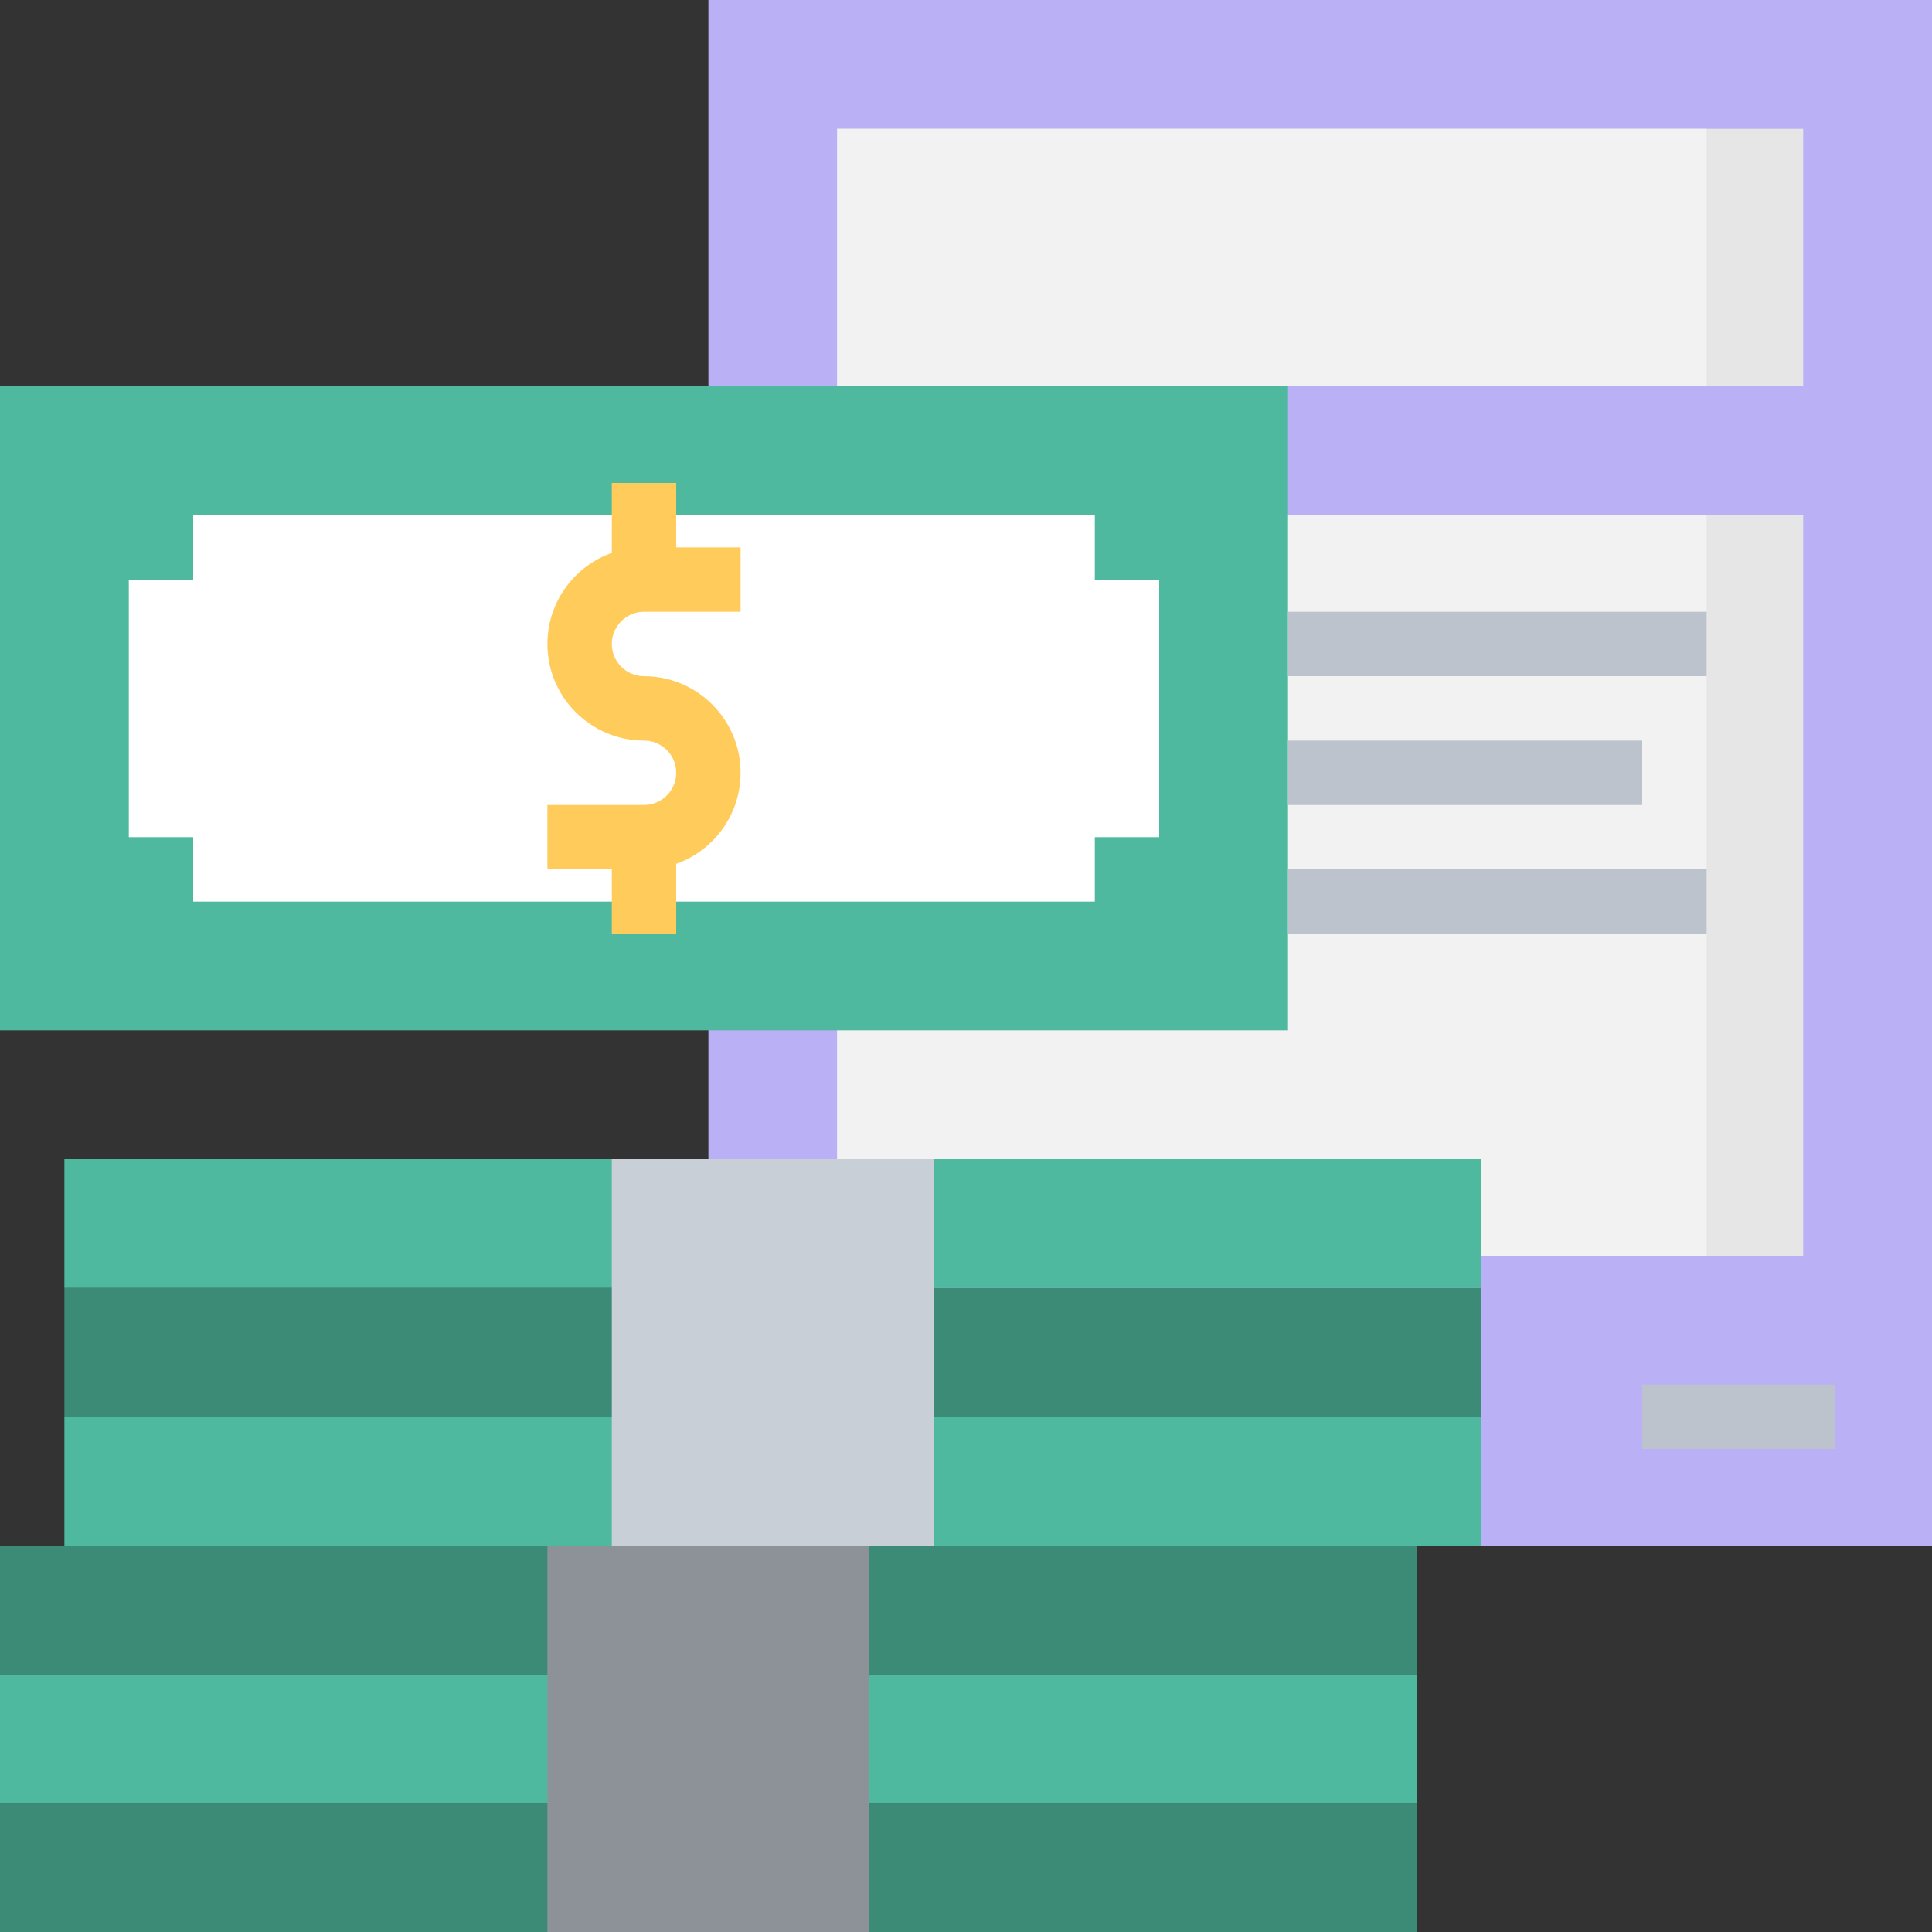
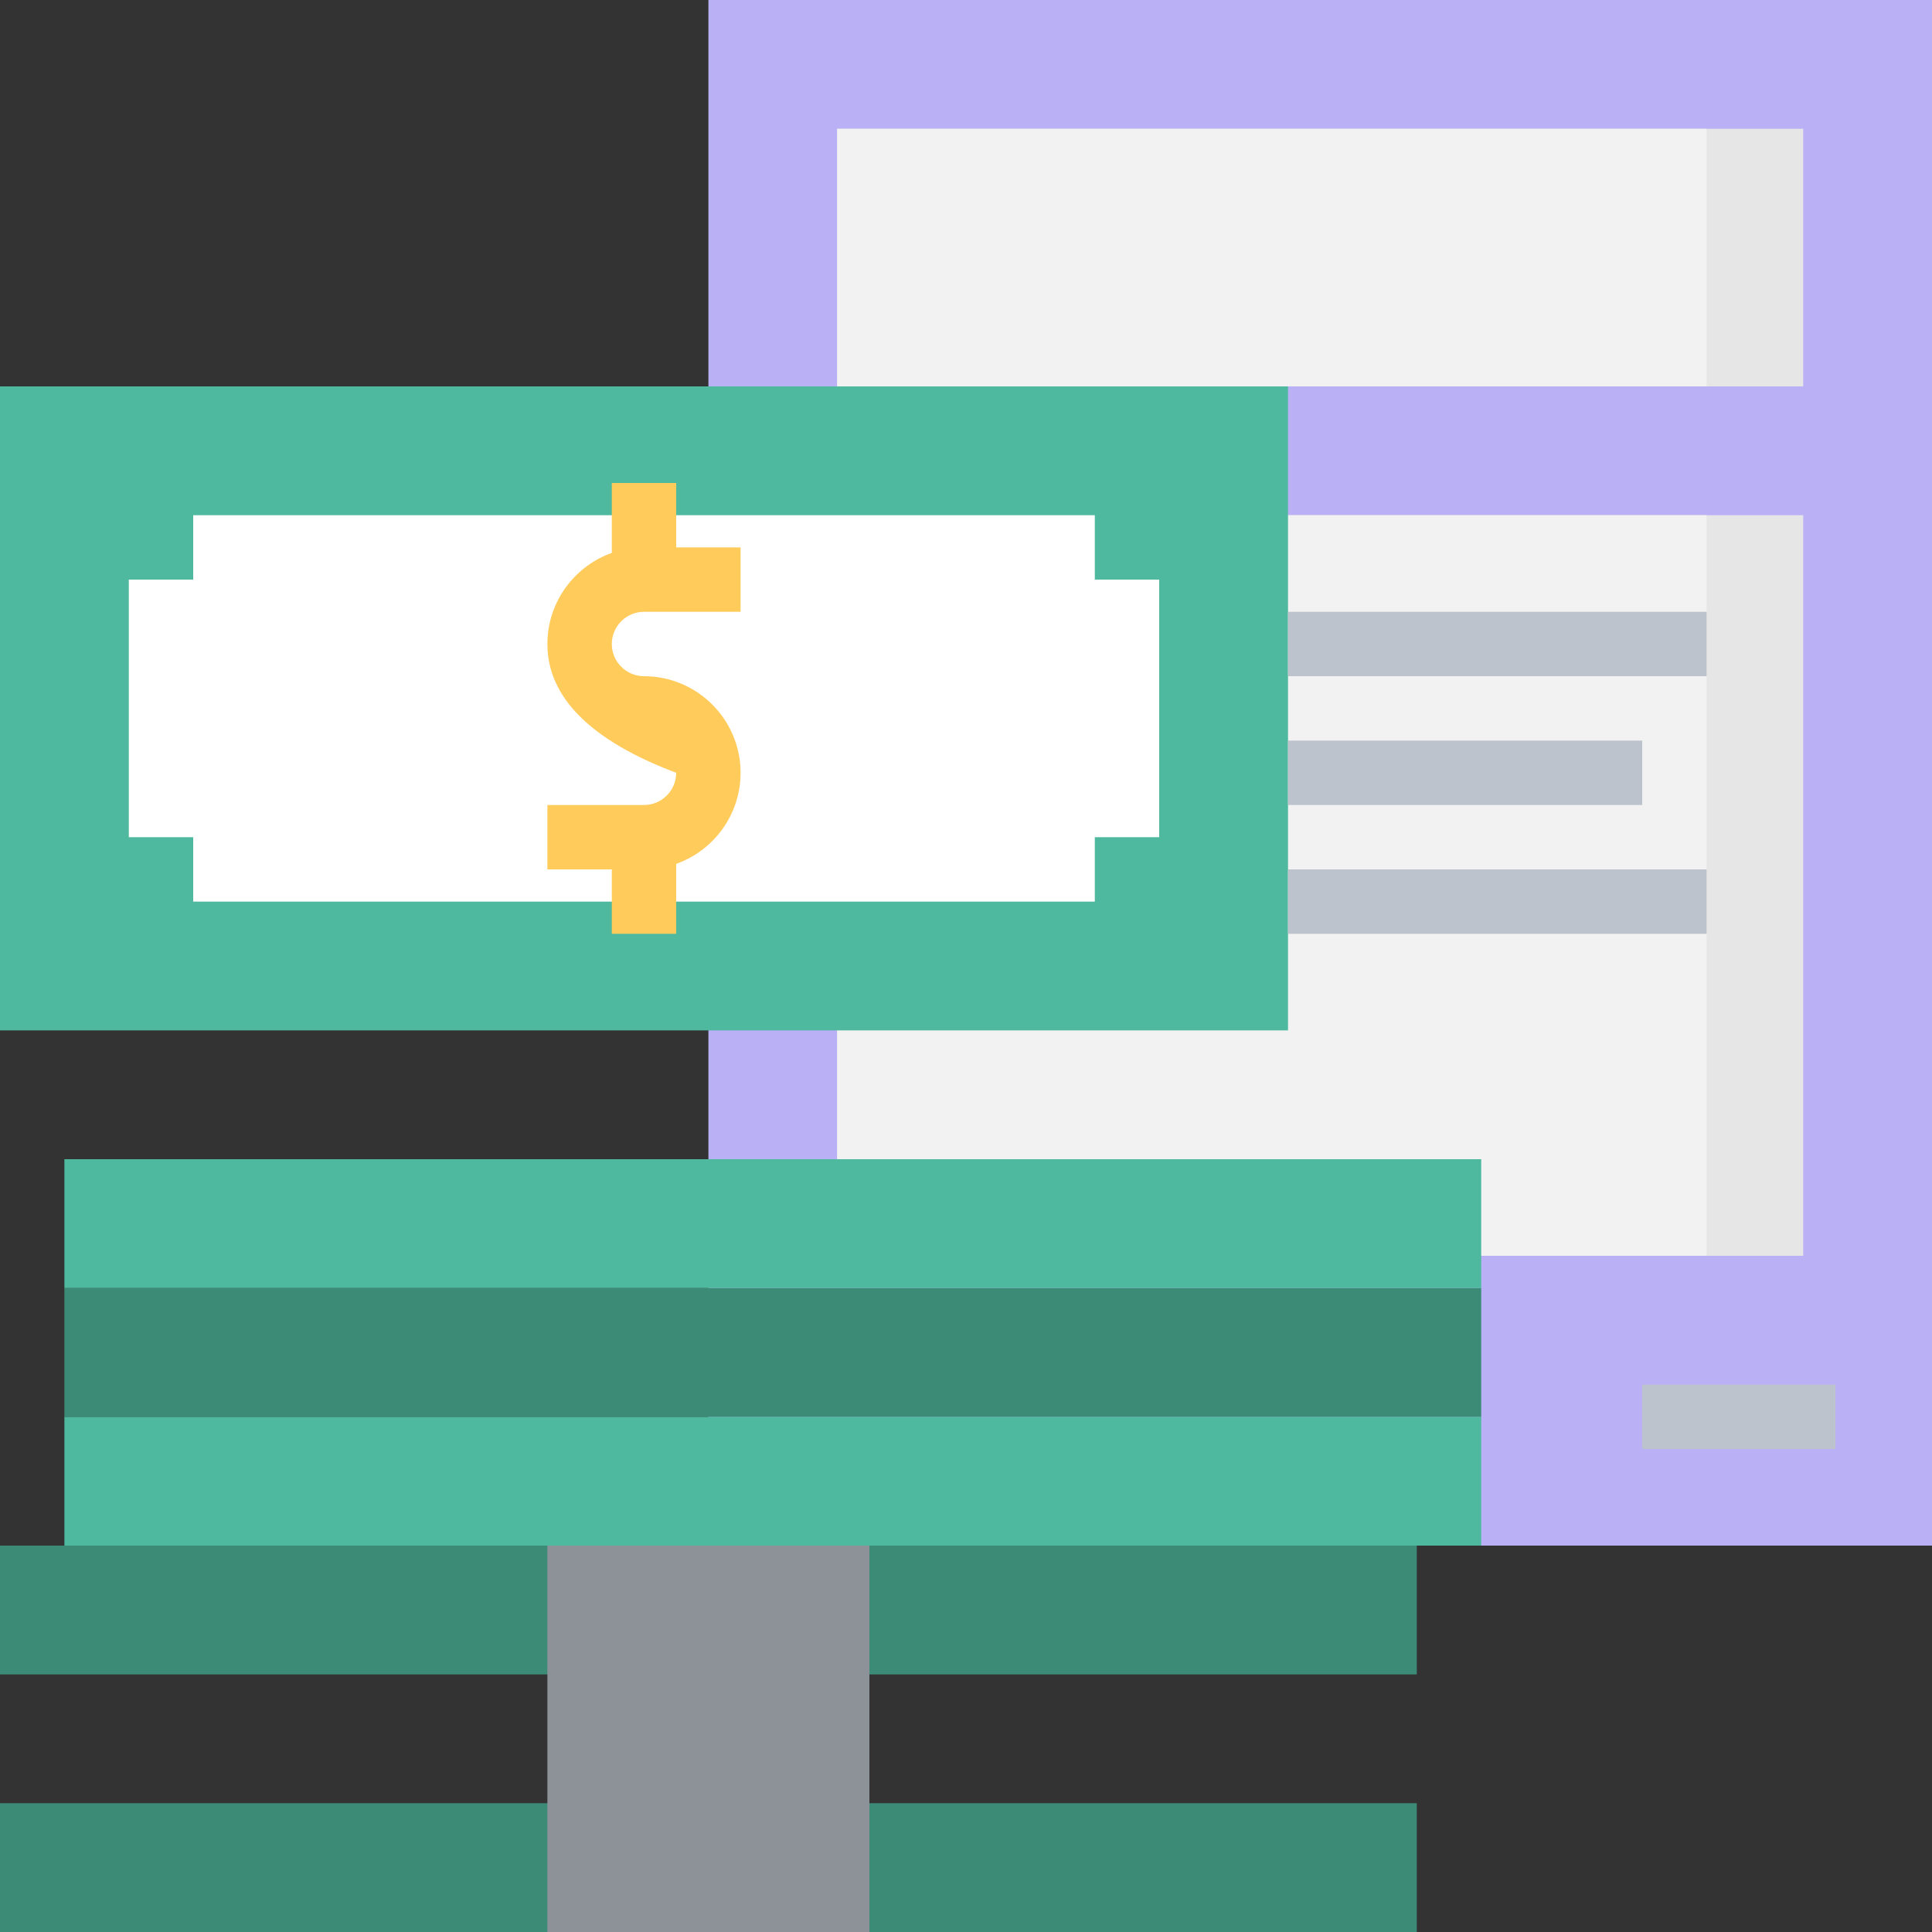
<svg xmlns="http://www.w3.org/2000/svg" width="70px" height="70px" viewBox="0 0 70 70" version="1.1">
  <rect x="0" y="0" width="70" height="70" fill="#333333" stroke="none" />
  <title>loan-amount</title>
  <desc>Created with Sketch.</desc>
  <g id="Elements" stroke="none" stroke-width="1" fill="none" fill-rule="evenodd">
    <g id="Elements/How-it-Works" transform="translate(-1129, -120)" fill-rule="nonzero">
      <g id="Group-5" transform="translate(94, 120)">
        <g id="Group-4" transform="translate(151, 0)">
          <g id="loan-amount" transform="translate(884, 0)">
            <polygon id="Path" fill="#B9B0F6" points="25.667 0 70 0 70 56 25.667 56" />
            <polygon id="Path" fill="#E6E6E6" points="30.333 18.667 65.333 18.667 65.333 45.5 30.333 45.5" />
            <polygon id="Path" fill="#F2F2F2" points="30.333 18.667 61.833 18.667 61.833 45.5 30.333 45.5" />
            <polygon id="Path" fill="#E6E6E6" points="30.333 4.667 65.333 4.667 65.333 14 30.333 14" />
            <polygon id="Path" fill="#F2F2F2" points="30.333 4.667 61.833 4.667 61.833 14 30.333 14" />
            <polygon id="Path" fill="#3B8B77" points="0 56 51.333 56 51.333 60.667 0 60.667" />
            <polygon id="Path" fill="#3B8B77" points="0 65.333 51.333 65.333 51.333 70 0 70" />
-             <polygon id="Path" fill="#4FB99F" points="0 60.667 51.333 60.667 51.333 65.333 0 65.333" />
            <polygon id="Path" fill="#4FB99F" points="2.333 51.333 53.667 51.333 53.667 56 2.333 56" />
            <polygon id="Path" fill="#3B8B77" points="2.333 46.667 53.667 46.667 53.667 51.333 2.333 51.333" />
            <polygon id="Path" fill="#4FB99F" points="2.333 42 53.667 42 53.667 46.667 2.333 46.667" />
-             <polygon id="Path" fill="#C9CFD6" points="22.167 42 33.833 42 33.833 56 22.167 56" />
            <polygon id="Path" fill="#8D9299" points="19.833 56 31.5 56 31.5 70 19.833 70" />
            <polygon id="Path" fill="#4FB99F" points="0 14 46.667 14 46.667 37.333 0 37.333" />
            <polygon id="Path" fill="#FFFFFF" points="7 32.667 39.667 32.667 39.667 30.333 42 30.333 42 21 39.667 21 39.667 18.667 7 18.667 7 21 4.667 21 4.667 30.333 7 30.333" />
-             <path d="M23.333,31.5 L19.833,31.5 L19.833,29.167 L23.333,29.167 C23.976,29.167 24.5,28.643 24.5,28 C24.5,27.357 23.976,26.833 23.333,26.833 C21.404,26.833 19.833,25.263 19.833,23.333 C19.833,21.404 21.404,19.833 23.333,19.833 L26.833,19.833 L26.833,22.167 L23.333,22.167 C22.691,22.167 22.167,22.691 22.167,23.333 C22.167,23.976 22.691,24.5 23.333,24.5 C25.263,24.5 26.833,26.071 26.833,28 C26.833,29.929 25.263,31.5 23.333,31.5 Z" id="Path" fill="#FFCC5C" />
+             <path d="M23.333,31.5 L19.833,31.5 L19.833,29.167 L23.333,29.167 C23.976,29.167 24.5,28.643 24.5,28 C21.404,26.833 19.833,25.263 19.833,23.333 C19.833,21.404 21.404,19.833 23.333,19.833 L26.833,19.833 L26.833,22.167 L23.333,22.167 C22.691,22.167 22.167,22.691 22.167,23.333 C22.167,23.976 22.691,24.5 23.333,24.5 C25.263,24.5 26.833,26.071 26.833,28 C26.833,29.929 25.263,31.5 23.333,31.5 Z" id="Path" fill="#FFCC5C" />
            <polygon id="Path" fill="#FFCC5C" points="22.167 30.333 24.5 30.333 24.5 33.833 22.167 33.833" />
            <polygon id="Path" fill="#FFCC5C" points="22.167 17.5 24.5 17.5 24.5 21 22.167 21" />
            <g id="Group" transform="translate(46.667, 22.167)" fill="#BCC3CC">
              <polygon id="Path" points="0 0 15.167 0 15.167 2.333 0 2.333" />
              <polygon id="Path" points="0 4.667 12.833 4.667 12.833 7 0 7" />
              <polygon id="Path" points="0 9.333 15.167 9.333 15.167 11.667 0 11.667" />
              <polygon id="Path" points="12.833 28 19.833 28 19.833 30.333 12.833 30.333" />
            </g>
          </g>
        </g>
      </g>
    </g>
  </g>
</svg>